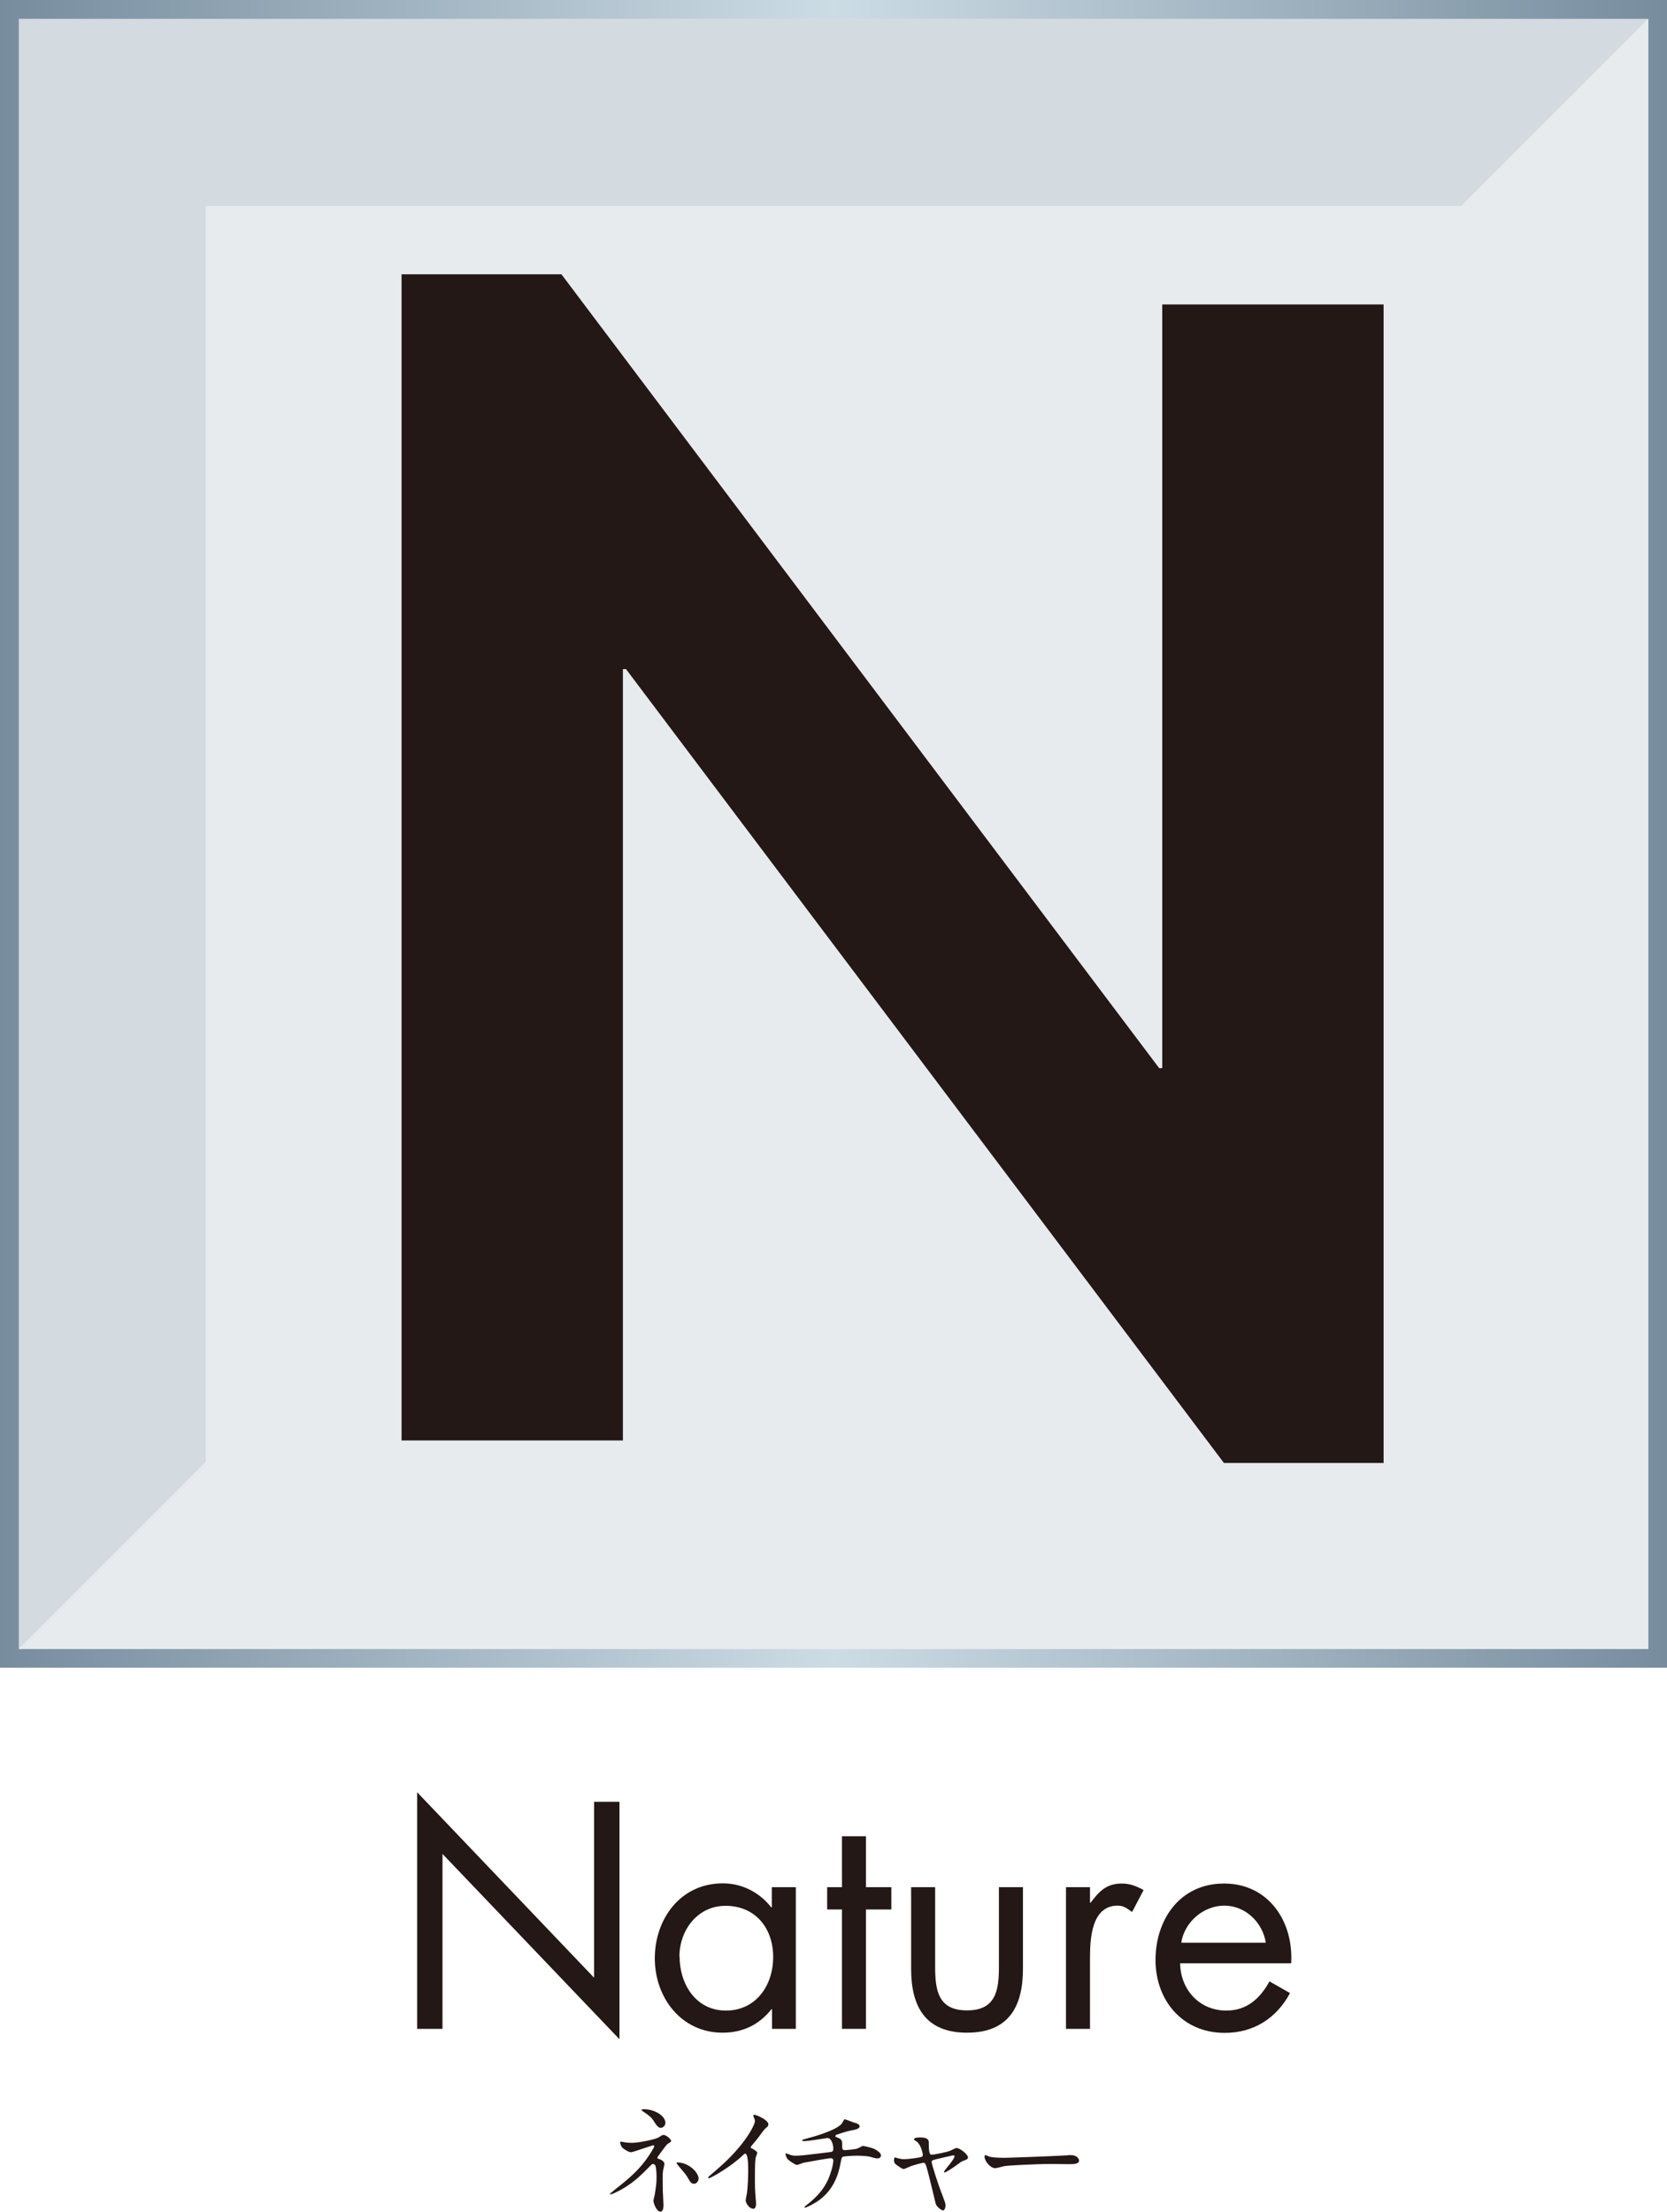
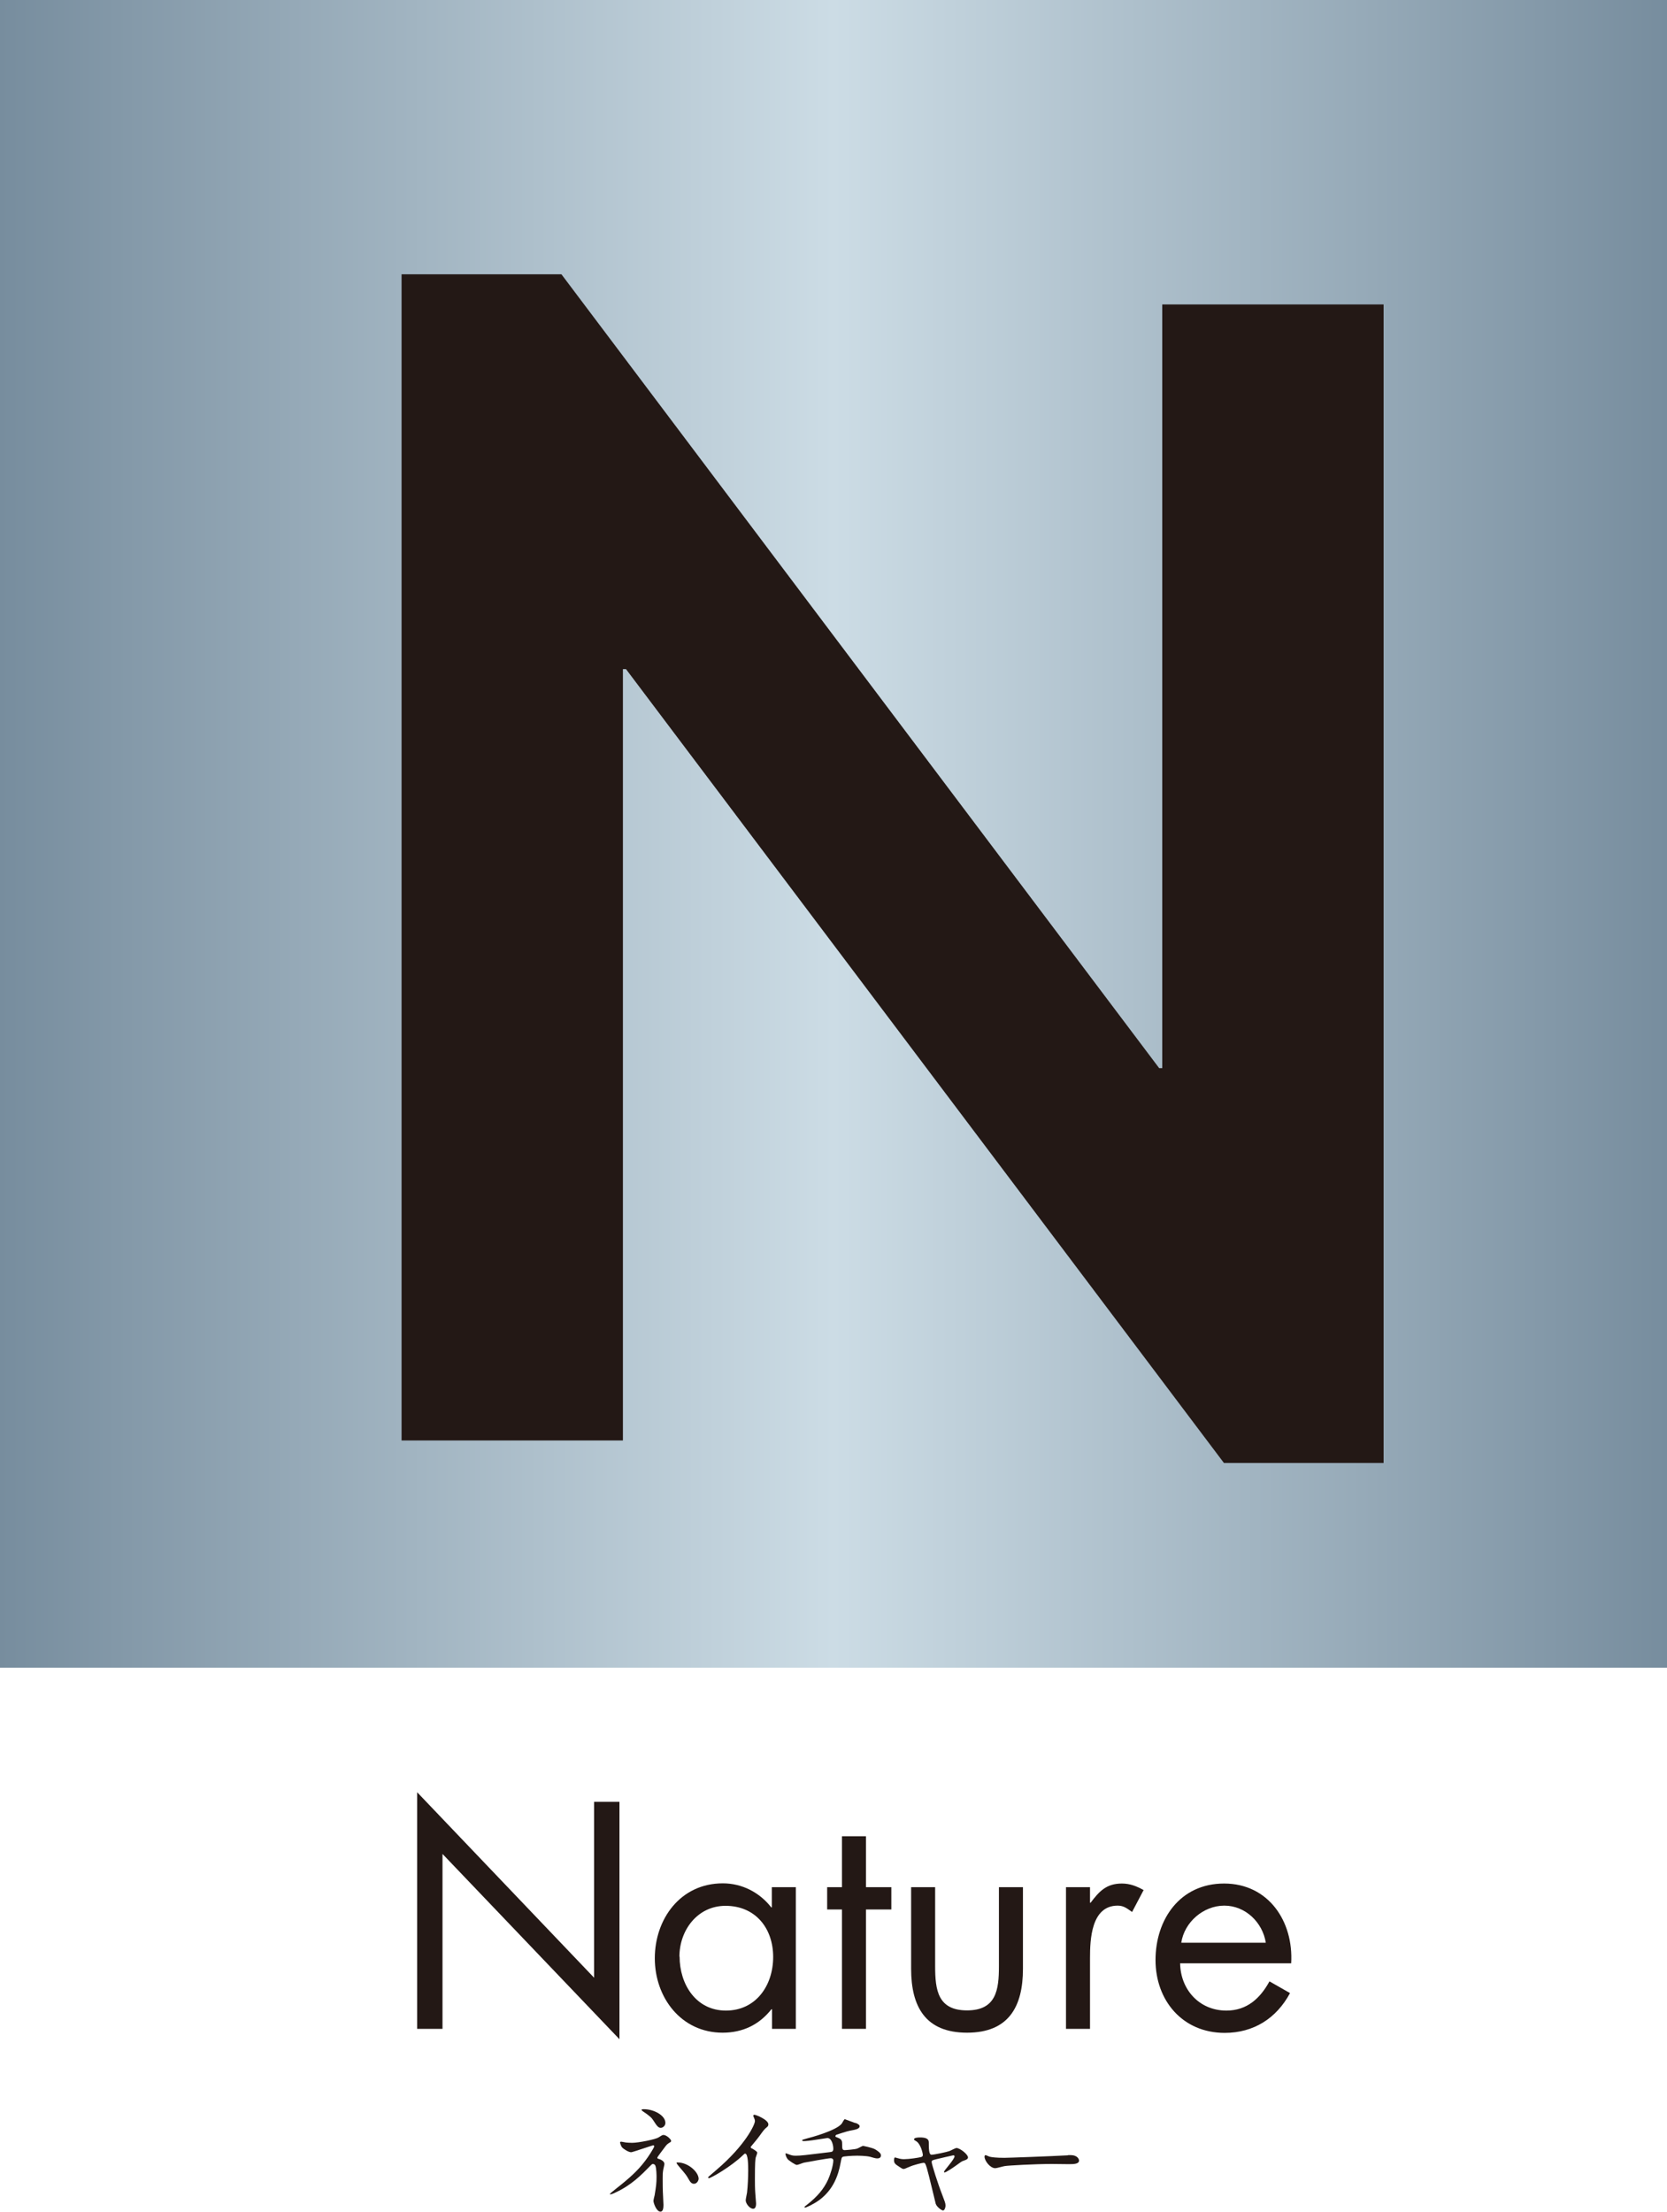
<svg xmlns="http://www.w3.org/2000/svg" id="_レイヤー_2" data-name="レイヤー 2" viewBox="0 0 86.76 115.07">
  <defs>
    <style>
      .cls-1 {
        fill: url(#linear-gradient-2);
        mix-blend-mode: multiply;
      }

      .cls-2 {
        mask: url(#mask-1);
      }

      .cls-3 {
        mask: url(#mask);
      }

      .cls-4 {
        fill: none;
      }

      .cls-5 {
        fill: url(#linear-gradient-3);
        opacity: .8;
      }

      .cls-6 {
        filter: url(#drop-shadow-1);
      }

      .cls-7 {
        fill: #231815;
      }

      .cls-8 {
        fill: #607b91;
        opacity: .15;
      }

      .cls-9 {
        fill: url(#linear-gradient);
      }

      .cls-10 {
        filter: url(#luminosity-noclip);
      }
    </style>
    <linearGradient id="linear-gradient" x1="0" y1="43.38" x2="86.76" y2="43.38" gradientUnits="userSpaceOnUse">
      <stop offset="0" stop-color="#778d9e" />
      <stop offset=".5" stop-color="#ccdce5" />
      <stop offset="1" stop-color="#778d9e" />
    </linearGradient>
    <filter id="luminosity-noclip" x=".98" y=".98" width="58.93" height="84.81" color-interpolation-filters="sRGB" filterUnits="userSpaceOnUse">
      <feFlood flood-color="#fff" result="bg" />
      <feBlend in="SourceGraphic" in2="bg" />
    </filter>
    <filter id="luminosity-noclip-2" x=".98" y="-10240.65" width="58.93" height="32766" color-interpolation-filters="sRGB" filterUnits="userSpaceOnUse">
      <feFlood flood-color="#fff" result="bg" />
      <feBlend in="SourceGraphic" in2="bg" />
    </filter>
    <mask id="mask-1" x=".98" y="-10240.65" width="58.93" height="32766" maskUnits="userSpaceOnUse" />
    <linearGradient id="linear-gradient-2" x1="-3.31" y1="4.14" x2="36.17" y2="50.04" gradientUnits="userSpaceOnUse">
      <stop offset="0" stop-color="#fff" />
      <stop offset=".08" stop-color="#d9d9d9" />
      <stop offset=".19" stop-color="#adadad" />
      <stop offset=".31" stop-color="#878787" />
      <stop offset=".42" stop-color="#686868" />
      <stop offset=".55" stop-color="#515151" />
      <stop offset=".68" stop-color="#404040" />
      <stop offset=".82" stop-color="#363636" />
      <stop offset="1" stop-color="#333" />
    </linearGradient>
    <mask id="mask" x=".98" y=".98" width="58.93" height="84.81" maskUnits="userSpaceOnUse">
      <g class="cls-10">
        <g class="cls-2">
          <polygon class="cls-1" points=".98 85.79 .98 .98 59.91 .98 .98 85.79" />
        </g>
      </g>
    </mask>
    <linearGradient id="linear-gradient-3" x1="-3.31" y1="4.14" x2="36.17" y2="50.04" gradientUnits="userSpaceOnUse">
      <stop offset="0" stop-color="#fcfeff" />
      <stop offset=".09" stop-color="#fcfeff" />
      <stop offset="1" stop-color="#fcfeff" />
    </linearGradient>
    <filter id="drop-shadow-1" x="16.33" y="9.78" width="60.24" height="70.8" filterUnits="userSpaceOnUse">
      <feOffset dx="2.96" dy="2.96" />
      <feGaussianBlur result="blur" stdDeviation="1.48" />
      <feFlood flood-color="#4c4948" flood-opacity=".4" />
      <feComposite in2="blur" operator="in" />
      <feComposite in="SourceGraphic" />
    </filter>
  </defs>
  <g id="_文字" data-name="文字">
    <g>
      <g>
        <polygon class="cls-8" points="0 86.76 10.71 76.05 10.71 10.71 0 0 0 86.76" />
        <polygon class="cls-8" points="86.76 0 76.05 10.71 10.71 10.71 0 0 86.76 0" />
-         <rect class="cls-8" x=".98" y=".98" width="84.81" height="84.81" />
-         <path class="cls-9" d="M0,0v86.76h86.76V0H0ZM85.79,85.79H.98V.98h84.81v84.81Z" />
+         <path class="cls-9" d="M0,0v86.76h86.76V0H0ZM85.79,85.79H.98V.98v84.81Z" />
      </g>
      <g class="cls-3">
-         <polygon class="cls-5" points=".98 85.79 .98 .98 59.91 .98 .98 85.79" />
-       </g>
+         </g>
    </g>
    <g class="cls-6">
      <path class="cls-7" d="M17.95,11.31h8.31l31.11,41.3h.16V12.88h11.52v60.27h-8.31L29.62,31.85h-.16v40.13h-11.52V11.31Z" />
    </g>
    <path class="cls-4" d="M17.94,11.31h8.31l31.11,41.3h.16V12.88h11.52v60.27h-8.31L29.62,31.85h-.16v40.12h-11.52V11.31Z" />
    <g>
      <path class="cls-7" d="M21.71,93.24l9.21,9.65v-9.15h1.32v12.35l-9.21-9.64v9.1h-1.32v-12.32Z" />
      <path class="cls-7" d="M41.43,105.55h-1.25v-1.02h-.03c-.64.81-1.5,1.22-2.54,1.22-2.16,0-3.53-1.83-3.53-3.87s1.33-3.9,3.54-3.9c1,0,1.91.47,2.52,1.25h.03v-1.05h1.25v7.37ZM35.37,101.79c0,1.44.85,2.81,2.41,2.81s2.46-1.3,2.46-2.79-.92-2.66-2.48-2.66c-1.46,0-2.4,1.27-2.4,2.65Z" />
      <path class="cls-7" d="M45.07,105.55h-1.25v-6.21h-.77v-1.16h.77v-2.65h1.25v2.65h1.32v1.16h-1.32v6.21Z" />
      <path class="cls-7" d="M48.67,102.29c0,1.24.14,2.3,1.66,2.3s1.66-1.07,1.66-2.3v-4.11h1.25v4.25c0,1.96-.74,3.32-2.91,3.32s-2.91-1.36-2.91-3.32v-4.25h1.25v4.11Z" />
      <path class="cls-7" d="M56.73,98.99h.03c.44-.58.81-1,1.63-1,.42,0,.77.14,1.13.34l-.6,1.14c-.25-.17-.42-.33-.75-.33-1.38,0-1.44,1.77-1.44,2.73v3.68h-1.25v-7.37h1.25v.8Z" />
      <path class="cls-7" d="M61.42,102.14c.02,1.36.99,2.46,2.41,2.46,1.07,0,1.76-.64,2.24-1.52l1.07.61c-.71,1.32-1.9,2.07-3.4,2.07-2.19,0-3.6-1.68-3.6-3.79s1.27-3.98,3.57-3.98,3.62,1.96,3.49,4.15h-5.78ZM65.88,101.07c-.17-1.07-1.07-1.93-2.16-1.93s-2.08.86-2.24,1.93h4.4Z" />
      <path class="cls-7" d="M32.54,111.46c.1.01.24.02.36.02.33,0,1.22-.18,1.37-.28.18-.11.2-.13.26-.13.16,0,.4.23.4.31,0,.04-.01.05-.13.12-.11.07-.13.11-.45.54-.05.07-.14.19-.14.21,0,.05.04.06.09.07.07.02.28.11.28.26,0,.04-.05.24-.06.29-.03.19-.03.23-.03.46,0,.16,0,.67.02.93,0,.07.02.38.02.45,0,.3-.08.35-.16.35-.2,0-.36-.44-.36-.56,0-.05.05-.26.06-.29.08-.48.1-.65.1-.95,0-.05,0-.48-.07-.61-.03-.06-.11-.07-.12-.07-.03,0-.06.02-.09.05-.53.54-1.02,1.05-1.89,1.45-.05.03-.19.08-.23.08-.01,0-.03,0-.03-.02,0-.03.68-.55.8-.66.55-.46.94-.87,1.32-1.47.04-.07.19-.3.19-.35,0-.04-.04-.05-.05-.05-.05,0-1.08.36-1.15.36-.12,0-.37-.14-.48-.26-.05-.06-.1-.23-.1-.24,0-.03.02-.05.06-.05.04,0,.2.04.23.04ZM34.63,110.45c0,.14-.13.25-.24.25-.14,0-.22-.13-.39-.39-.08-.13-.18-.23-.57-.49-.01-.01-.04-.04-.04-.06,0-.03.09-.03.12-.03.53,0,1.12.33,1.12.71ZM36.36,113.35c0,.08-.08.26-.24.26-.12,0-.19-.07-.31-.29-.09-.16-.13-.21-.48-.62-.02-.03-.12-.14-.12-.18,0-.02.04-.02.05-.02.57,0,1.1.51,1.1.85Z" />
      <path class="cls-7" d="M39.14,111.77c.24.15.27.18.27.23,0,.04-.07.21-.08.25-.02.11-.04.24-.04,1.11,0,.17,0,.51.02.75,0,.08.04.44.04.52,0,.06,0,.28-.15.28-.18,0-.39-.27-.39-.44,0-.06.06-.34.07-.4.04-.34.06-.82.06-1.15,0-.23,0-.88-.16-.88-.03,0-.06.03-.11.08-.61.59-1.67,1.2-1.78,1.2-.02,0-.03-.01-.03-.04,0-.02,0-.03.02-.04.16-.14.34-.29.44-.38,1.48-1.27,1.97-2.33,1.97-2.51,0-.06-.02-.12-.05-.18,0-.01-.04-.09-.04-.1,0-.02.03-.05.06-.05.09,0,.73.26.73.5,0,.06-.03.11-.06.13-.17.14-.19.18-.43.51-.11.15-.31.38-.43.53,0,.04.02.06.06.09Z" />
      <path class="cls-7" d="M44.52,110.44c.15.06.22.11.22.18,0,.14-.24.18-.51.23-.13.02-.67.2-.7.21-.03.02-.05.04-.05.07,0,.04.01.04.14.09.21.08.21.2.21.33,0,.22,0,.31.13.31.06,0,.56-.04.65-.08.05-.01.26-.14.31-.14.01,0,.48.09.63.18.13.08.3.19.3.31,0,.12-.09.16-.18.16-.07,0-.1,0-.37-.08-.22-.06-.65-.06-.71-.06-.24,0-.69.03-.73.06-.06.03-.06.06-.11.31-.12.66-.38,1.39-1.1,1.93-.33.24-.7.4-.75.4-.01,0-.03,0-.03-.02,0-.03.01-.04.17-.16.5-.4.83-.78,1.06-1.28.12-.27.27-.74.27-1,0-.07-.07-.11-.13-.11-.13,0-1.3.21-1.39.23-.06.01-.32.12-.38.12-.07,0-.43-.23-.49-.32-.07-.1-.1-.22-.1-.26,0-.02,0-.02.02-.02.04,0,.13.04.16.05.14.05.19.07.36.07.25,0,.5-.03,1.72-.18.16-.02.23-.02.23-.19s-.08-.55-.31-.55c-.08.01-.31.05-.53.08-.37.06-.59.08-.7.08-.03,0-.08,0-.08-.04,0-.03.03-.04.29-.11.13-.03,1.48-.39,1.77-.76.03-.04.12-.23.16-.23,0,0,.51.19.54.2Z" />
      <path class="cls-7" d="M50.38,112.23c0,.1-.09.13-.2.17-.13.04-.16.07-.45.28-.11.08-.49.34-.57.34-.02,0-.03-.02-.03-.03,0-.07.55-.65.55-.81,0-.04-.04-.05-.07-.05-.03,0-.78.18-.87.2-.23.06-.25.06-.25.16s.33,1.14.54,1.67c.14.37.18.46.18.58,0,.13-.06.26-.13.26-.06,0-.32-.17-.38-.35-.03-.1-.37-1.56-.46-1.85-.08-.25-.09-.28-.18-.28-.06,0-.51.11-.71.2-.26.11-.28.12-.32.12-.06,0-.09-.02-.37-.21-.08-.06-.13-.12-.13-.23,0-.04,0-.16.06-.16.02,0,.11.04.14.04.15.05.27.05.33.05.25,0,.72-.07.88-.11.04-.01.09-.04.09-.1,0-.1-.1-.53-.31-.7-.02-.02-.13-.08-.14-.09,0,0-.01-.02-.01-.03,0-.1.26-.1.31-.1.26,0,.46.05.46.25,0,.31,0,.65.14.65.13,0,.8-.14.93-.19.06-.02.31-.16.37-.16.18,0,.6.33.6.49Z" />
      <path class="cls-7" d="M55.58,112.12s.11,0,.14,0c.38,0,.44.23.44.28,0,.18-.26.19-.52.19-.14,0-.77-.01-.9-.01-.87,0-2.3.08-2.45.11-.08.01-.41.11-.49.11-.27,0-.56-.39-.56-.6,0-.04.02-.08.05-.08s.18.07.21.08c.11.03.36.06.77.06.21,0,2.4-.08,3.31-.13Z" />
    </g>
  </g>
</svg>